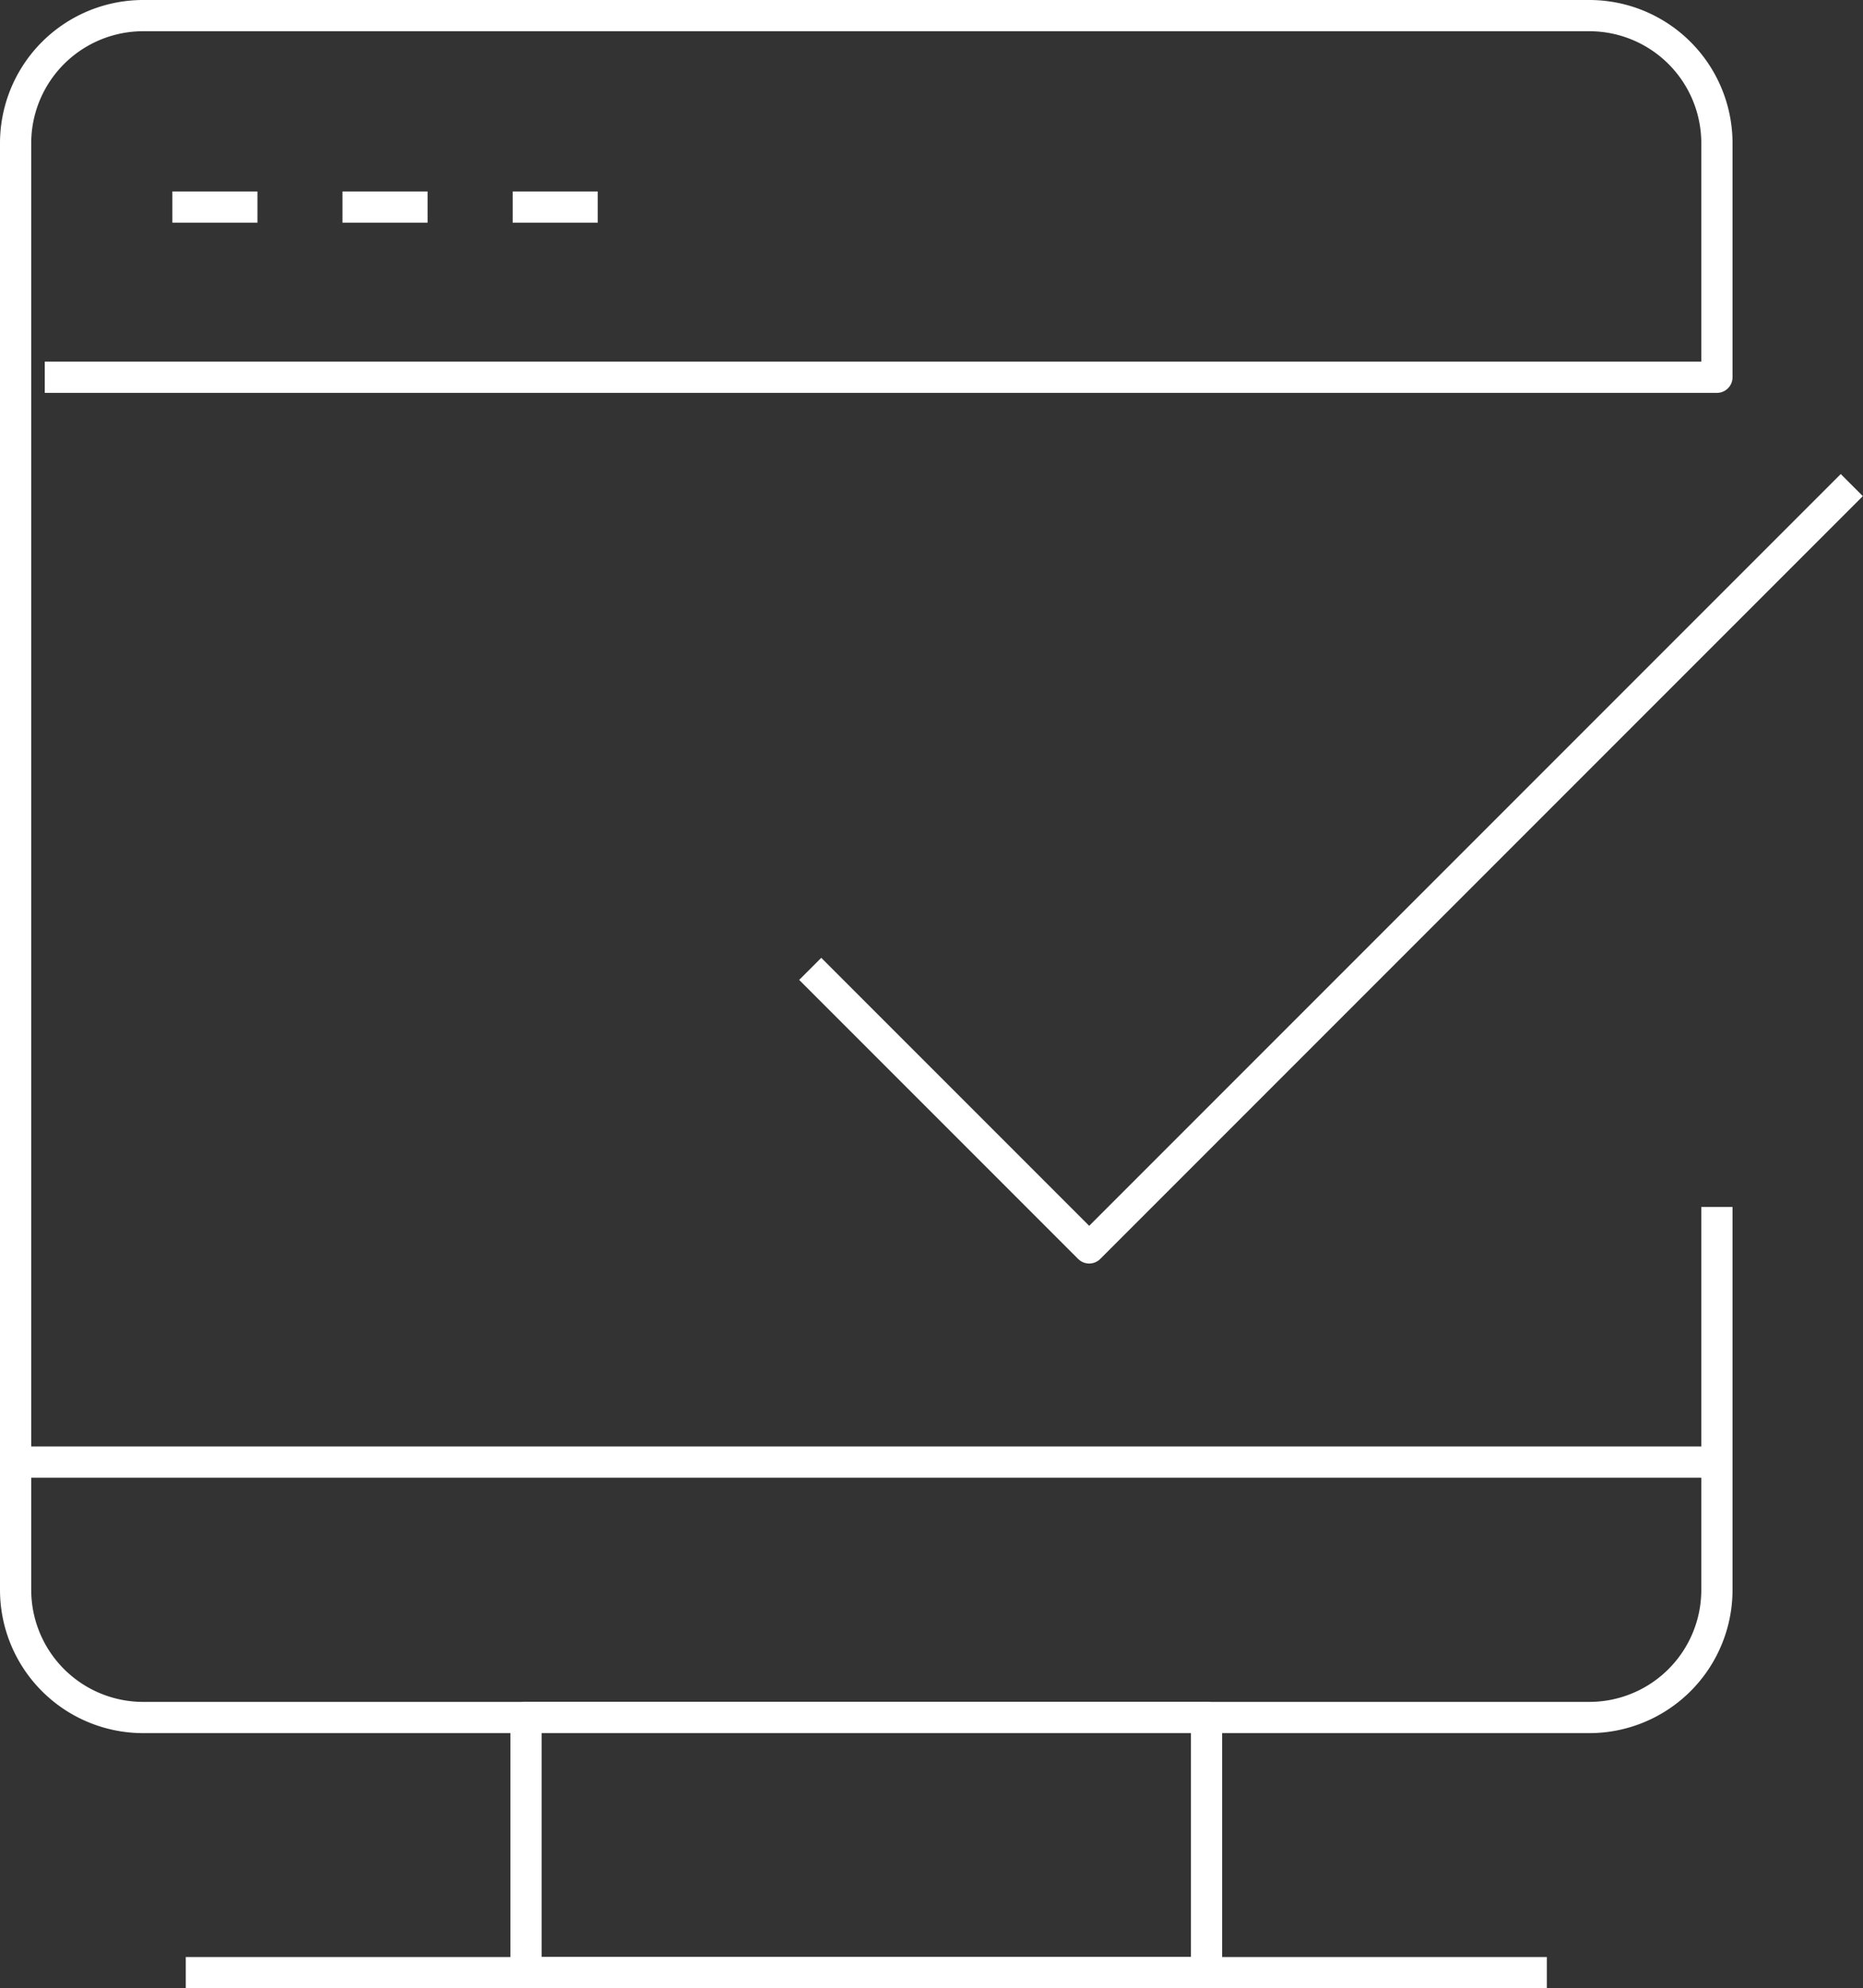
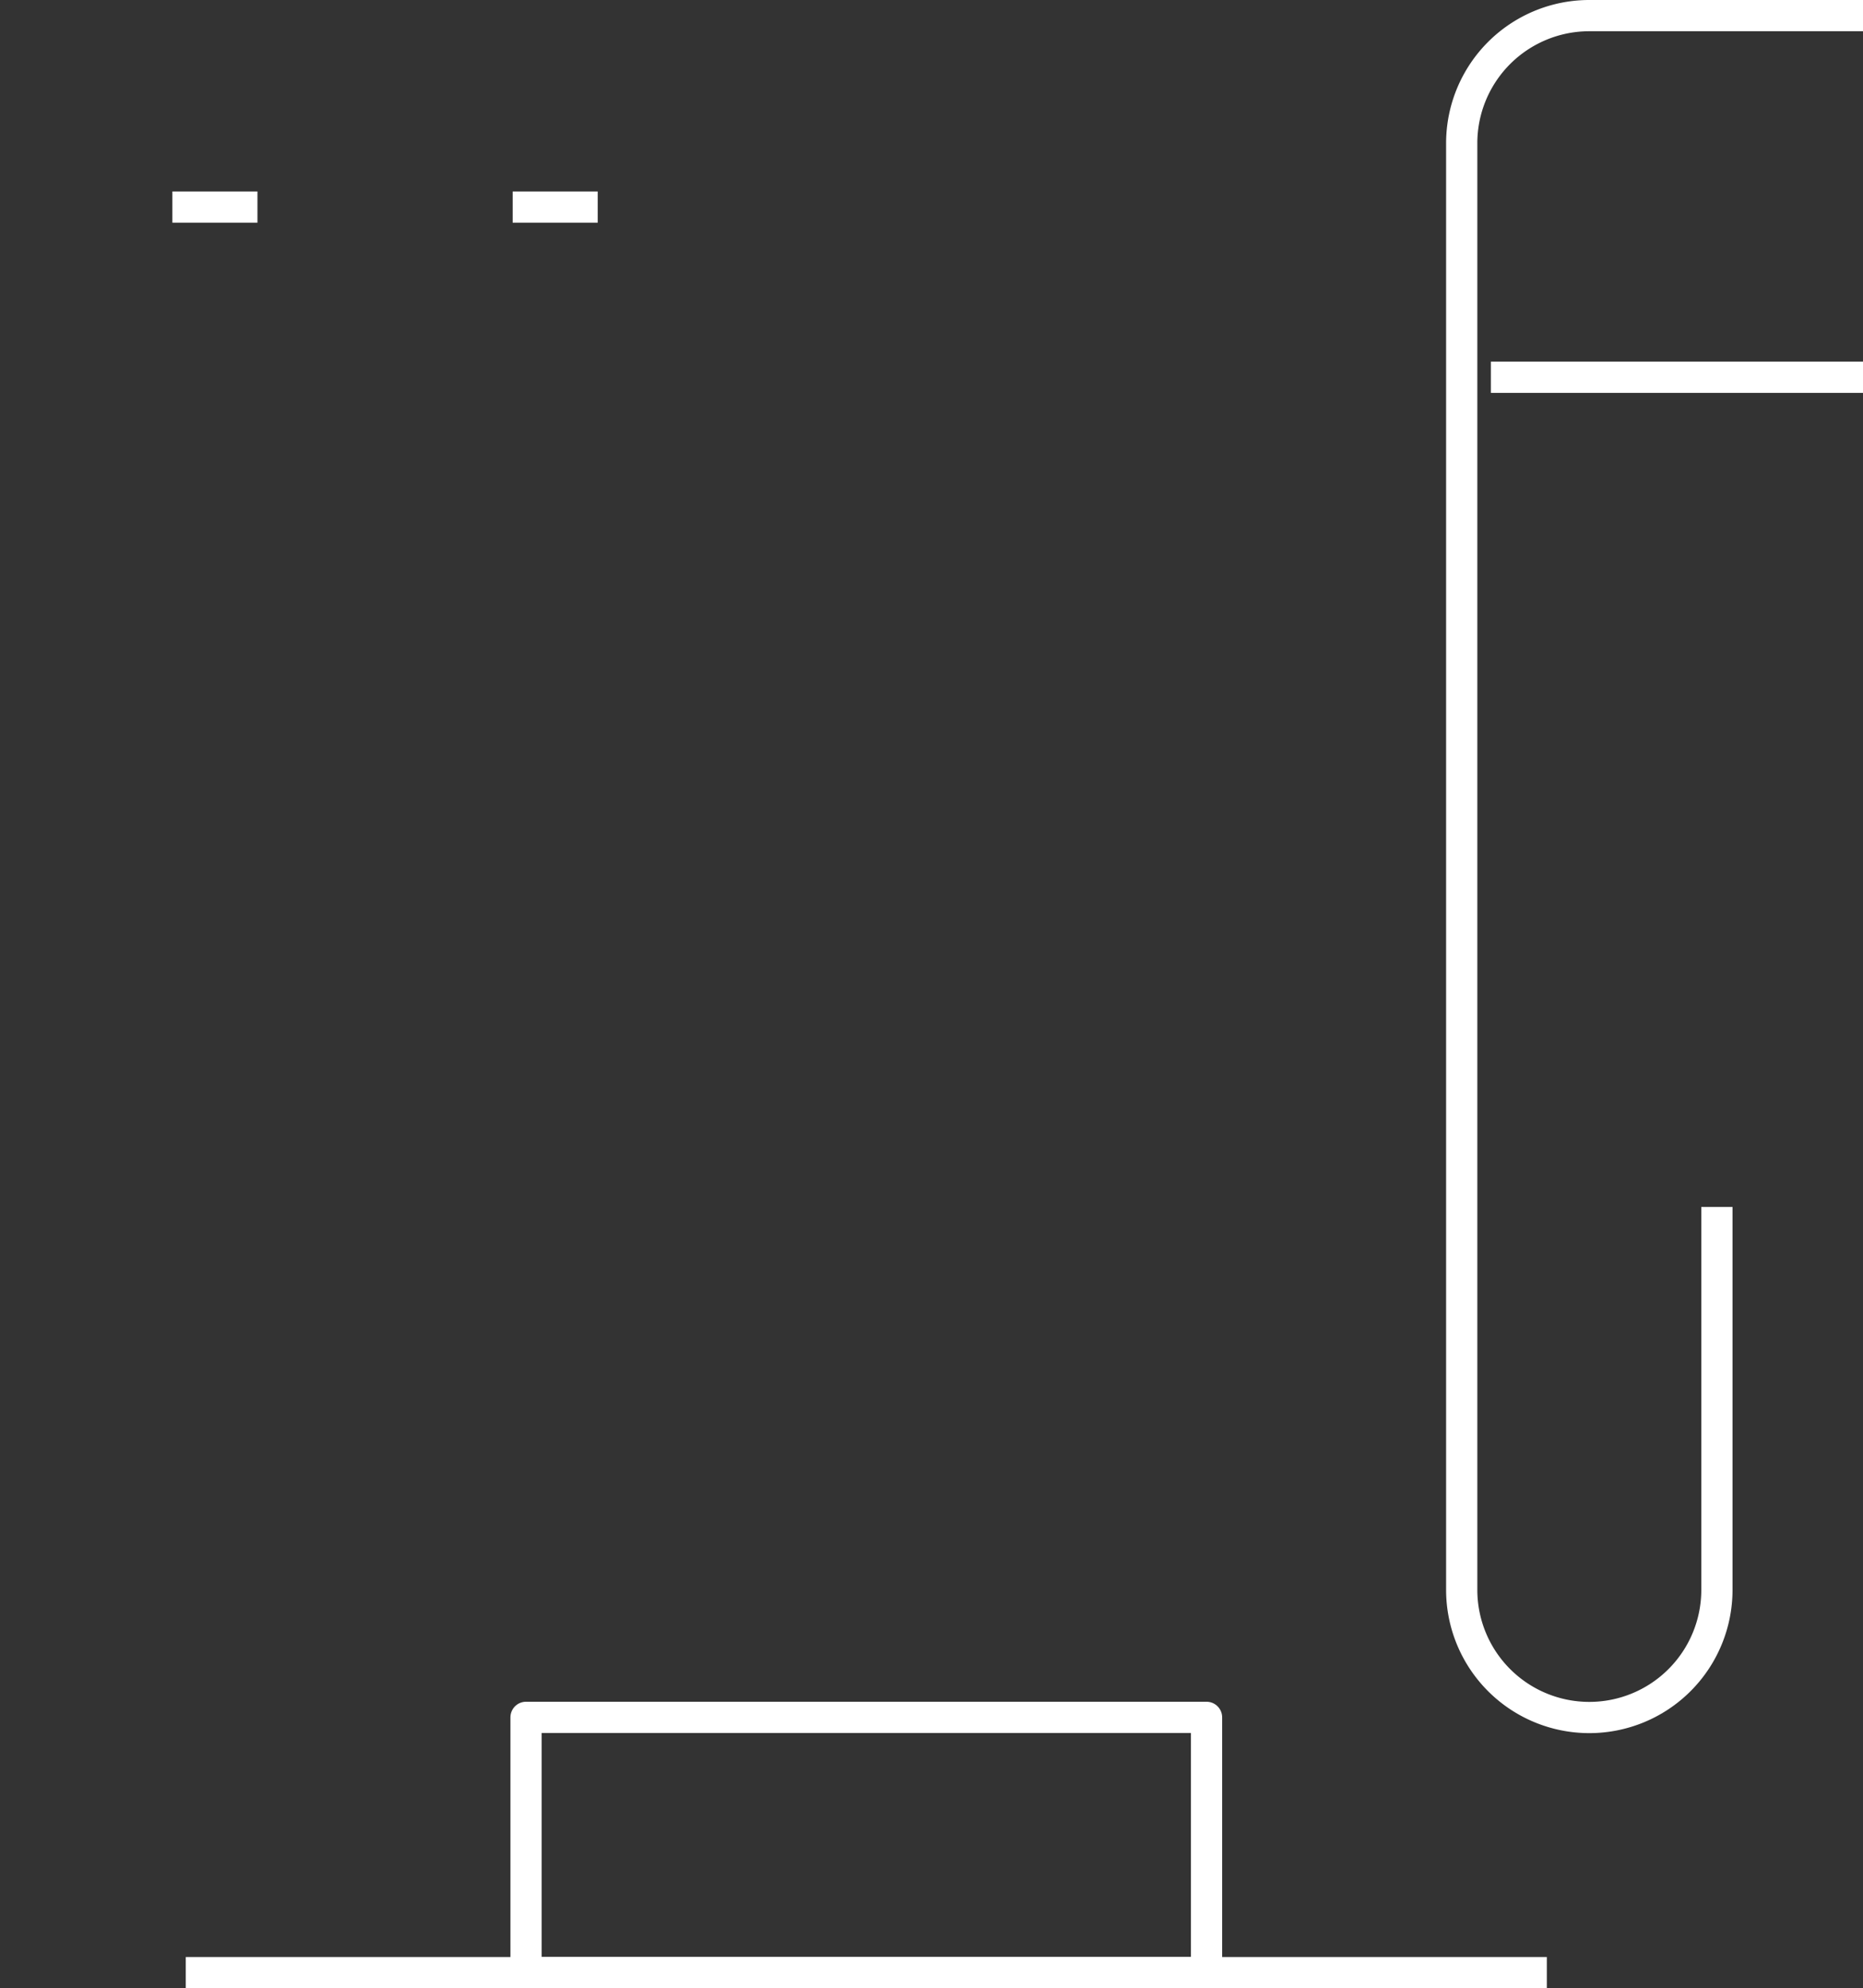
<svg xmlns="http://www.w3.org/2000/svg" width="59.671" height="63.665" viewBox="0 0 59.671 63.665">
  <rect x="0" y="0" width="59.671" height="63.665" fill="#333333" stroke="none" />
  <g id="APLICACIÓN_DE_TECNOLOGÍA" data-name="APLICACIÓN DE TECNOLOGÍA" transform="translate(0.5 0.5)">
-     <path id="Trazado_4" data-name="Trazado 4" d="M1151.111,308v12.261a4.088,4.088,0,0,1-4.087,4.087h-46.318a4.088,4.088,0,0,1-4.087-4.087V273.939a4.087,4.087,0,0,1,4.087-4.087h46.318a4.087,4.087,0,0,1,4.087,4.087v7.493h-53.558" transform="translate(-1096.619 -269.852)" fill="none" stroke="#fff" stroke-linejoin="round" stroke-width="1" />
+     <path id="Trazado_4" data-name="Trazado 4" d="M1151.111,308v12.261a4.088,4.088,0,0,1-4.087,4.087a4.088,4.088,0,0,1-4.087-4.087V273.939a4.087,4.087,0,0,1,4.087-4.087h46.318a4.087,4.087,0,0,1,4.087,4.087v7.493h-53.558" transform="translate(-1096.619 -269.852)" fill="none" stroke="#fff" stroke-linejoin="round" stroke-width="1" />
    <rect id="Rectángulo_4" data-name="Rectángulo 4" width="21.797" height="8.174" transform="translate(16.348 54.491)" fill="none" stroke="#fff" stroke-linejoin="round" stroke-width="1" />
    <line id="Línea_40" data-name="Línea 40" x2="43.594" transform="translate(5.45 62.665)" fill="none" stroke="#fff" stroke-linejoin="round" stroke-width="1" />
-     <line id="Línea_41" data-name="Línea 41" x1="54.492" transform="translate(0.001 46.317)" fill="none" stroke="#fff" stroke-linejoin="round" stroke-width="1" />
-     <path id="Trazado_5" data-name="Trazado 5" d="M1115.3,296.378l8.935,8.935,24.426-24.426" transform="translate(-1089.849 -265.854)" fill="none" stroke="#fff" stroke-linejoin="round" stroke-width="1" />
    <line id="Línea_42" data-name="Línea 42" x2="2.725" transform="translate(5.021 6.131)" fill="none" stroke="#fff" stroke-linejoin="round" stroke-width="1" />
-     <line id="Línea_43" data-name="Línea 43" x2="2.725" transform="translate(10.47 6.131)" fill="none" stroke="#fff" stroke-linejoin="round" stroke-width="1" />
    <line id="Línea_44" data-name="Línea 44" x2="2.725" transform="translate(15.92 6.131)" fill="none" stroke="#fff" stroke-linejoin="round" stroke-width="1" />
  </g>
</svg>